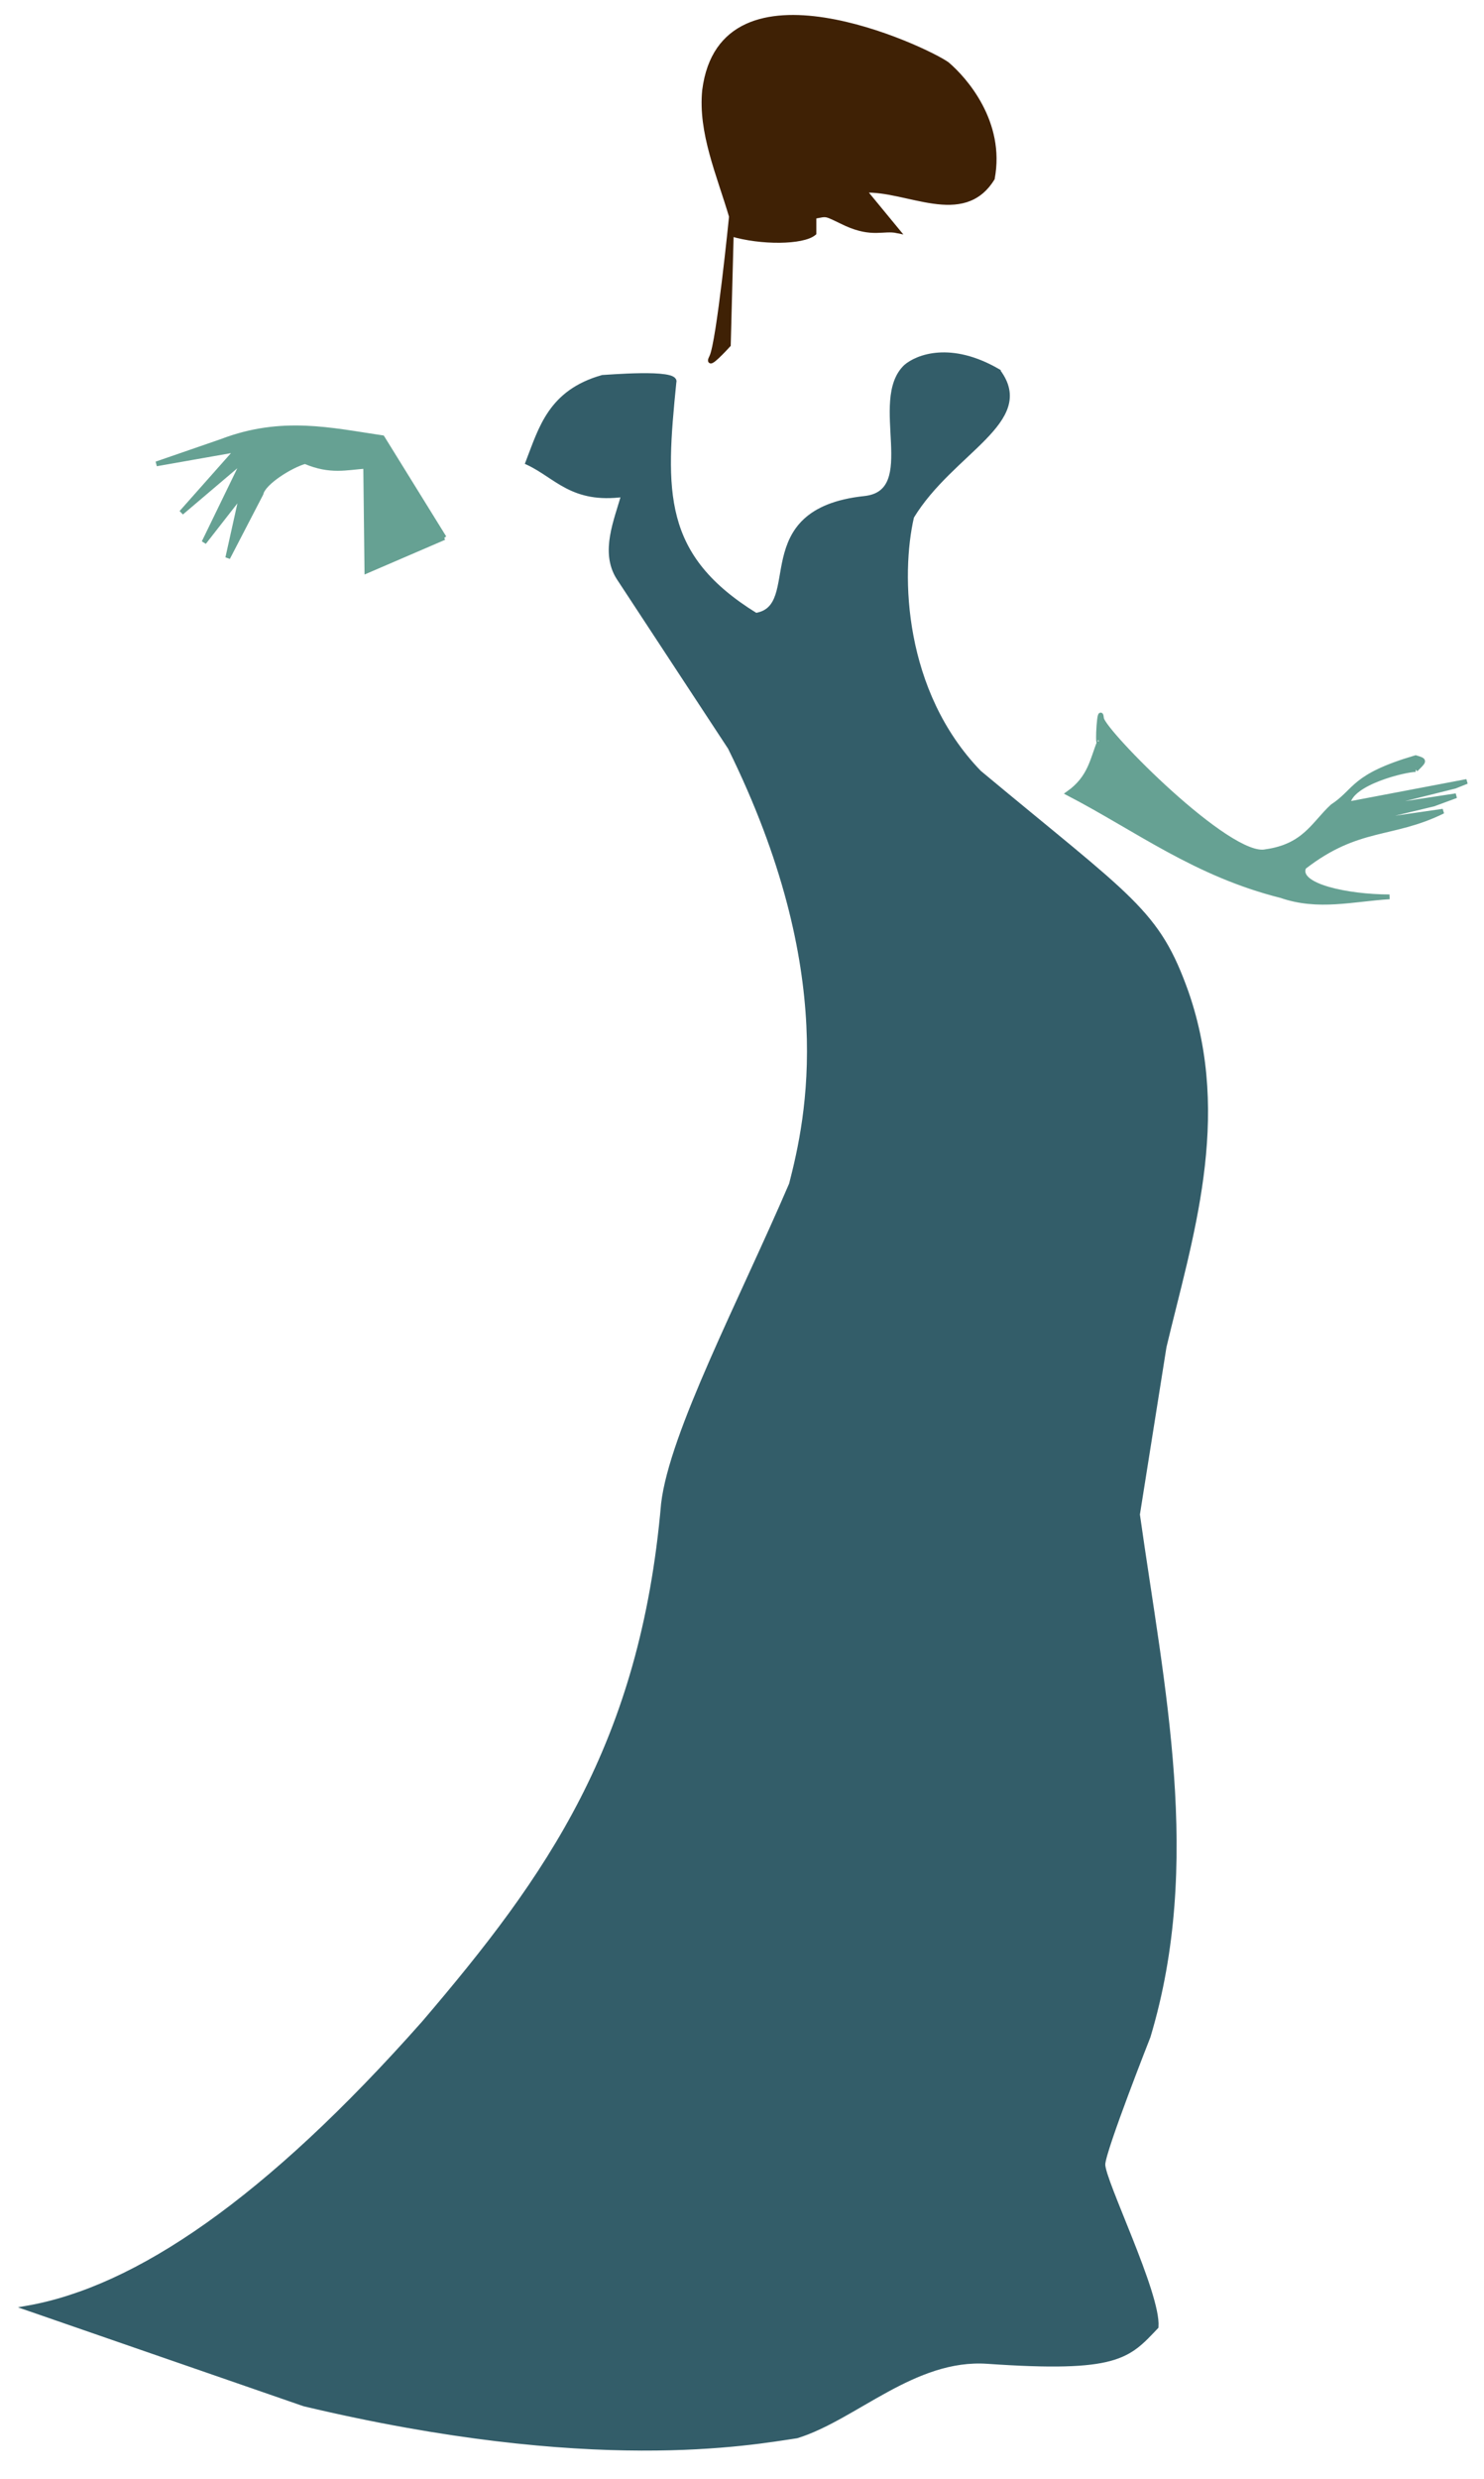
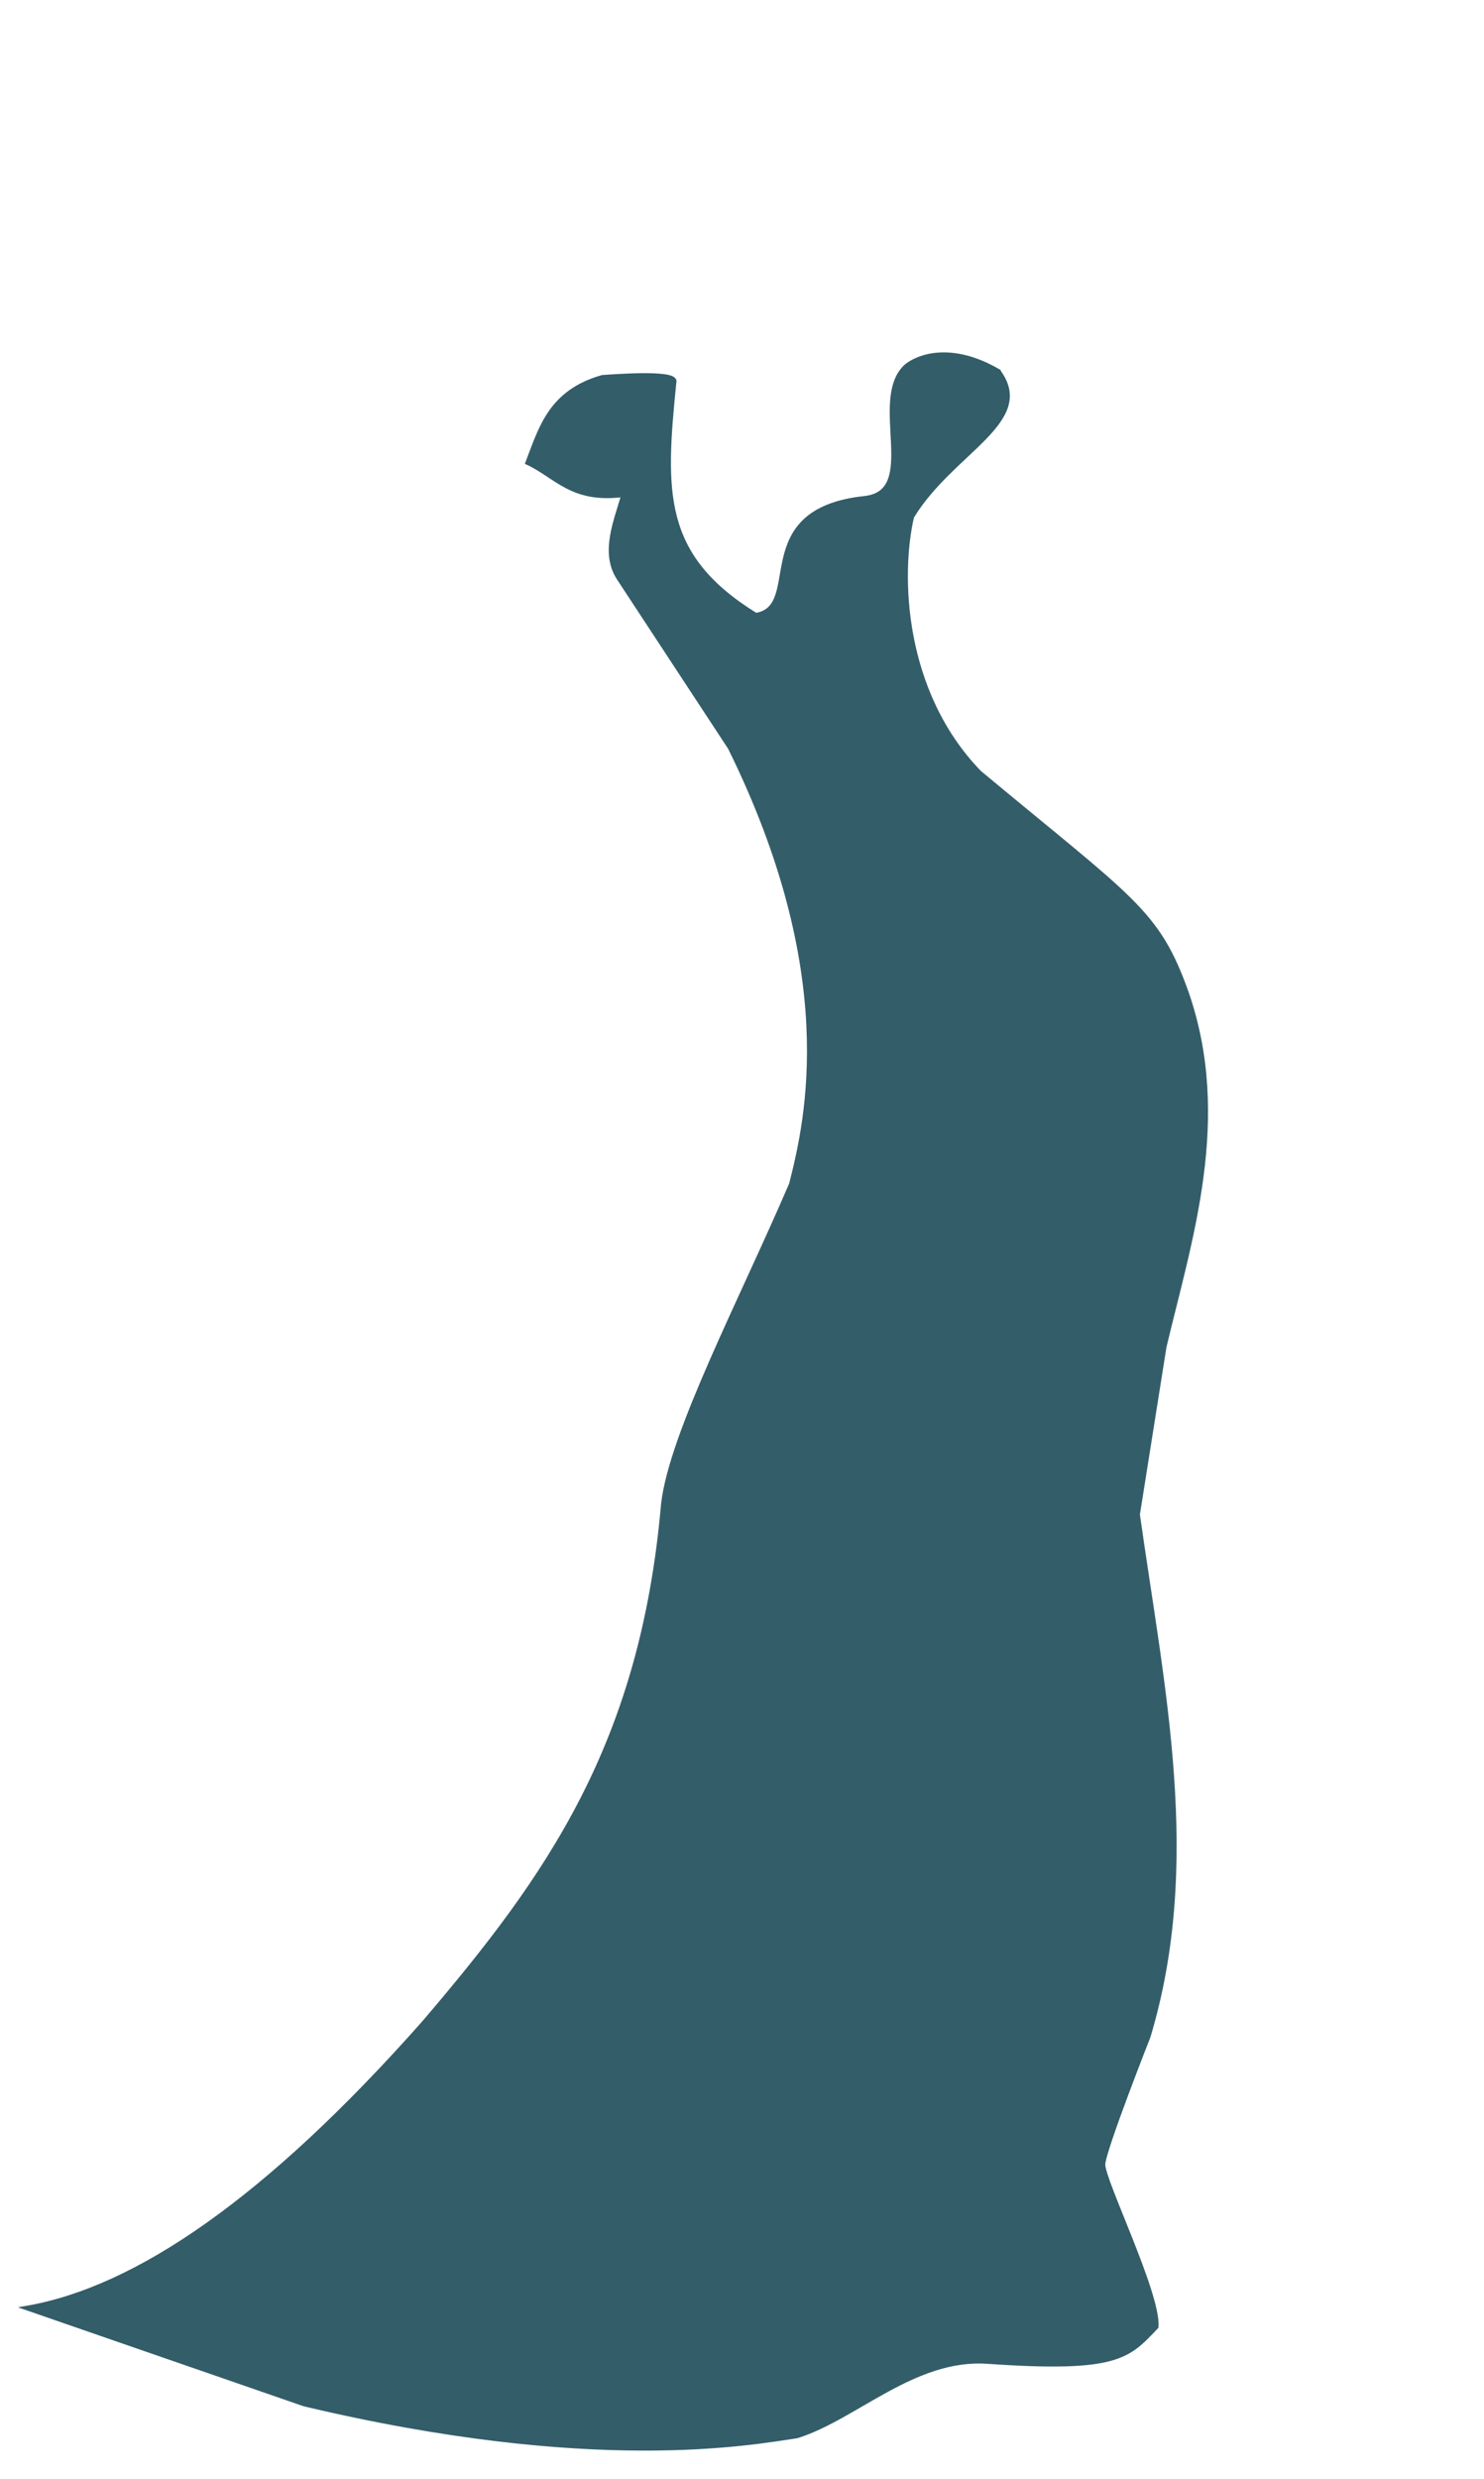
<svg xmlns="http://www.w3.org/2000/svg" width="312" height="521">
  <g>
    <title>Layer 1</title>
    <g id="g10910">
      <path fill="#335d69" fill-rule="evenodd" stroke="#335d69" stroke-width="1px" d="m209.848,78.041c7.849,10.448 -9.808,16.756 -18.171,30.552c-2.848,12.238 -2.207,36.872 14.191,53.801c32.196,26.815 37.423,29.029 43.556,46.292c9.171,26.467 0.659,51.888 -4.676,74.374l-5.597,35.262c5.155,36.568 13.232,73.136 2.239,109.704c0,0 -9.41,23.854 -9.515,26.866c-0.117,3.352 11.693,27.229 11.194,34.143c-5.929,6.246 -8.113,9.196 -35.444,7.297c-15.498,-1.077 -27.841,11.847 -40.117,15.651c-9.69,1.43 -42.85,7.71 -103.547,-6.717l-58.21,-20.15c22.987,-4.044 50.354,-22.613 83.364,-59.89c26.181,-30.632 45.976,-58.47 50.374,-109.144c1.72,-14.81 16.408,-42.725 26.9,-67.166c3.57,-13.91 10.435,-44.58 -12.873,-91.793l-23.474,-35.754c-3.387,-5.411 -0.402,-12.008 1.085,-17.419c-10.827,1.461 -14.088,-3.888 -20.15,-6.717c2.782,-7.191 4.738,-14.796 15.672,-17.911c0.598,0 15.85,-1.362 15.05,0.989c-2.324,23.064 -2.985,36.576 17.194,49.016c10.612,-1.684 -1.649,-21.958 22.89,-24.573c11.985,-1.277 1.223,-20.591 8.673,-27.672c2.395,-2.053 9.377,-4.869 19.392,0.955z" id="path2161" />
-       <path fill="#66a193" fill-rule="evenodd" stroke="#66a193" stroke-width="1px" d="m297.632,161.75c-2.006,-0.041 -13.779,2.706 -14.25,7.25l25,-4.75l-2.5,1l-21,5.25l21.25,-3.25l-4.75,1.75l-18.75,4.5l20.75,-3c-10.763,5.318 -17.793,2.858 -29.25,11.75c-1.787,3.991 9.274,6.238 18,6.25c-7.75,0.482 -15,2.436 -22.75,-0.25c-18.072,-4.537 -30.268,-13.971 -44.75,-21.5c4.573,-3.24 5.017,-7.069 6.5,-10.75c-0.489,0.734 0.103,-8.288 0.457,-5c0.292,2.709 26.959,29.784 34.543,28c8.195,-1.15 10.089,-5.902 14,-9.5c5.127,-3.366 4.082,-6.292 17.5,-10.25c2.008,0.609 1.927,0.58 0,2.5z" id="path3134" />
-       <path fill="#66a193" fill-rule="evenodd" stroke="#66a193" stroke-width="1px" d="m93.382,113l-13,-21c-10.703,-1.575 -21.126,-4.079 -33.75,0.75l-13.75,4.75l17,-3l-11.75,13.25l13.25,-11.25l-8.5,17.5l8,-10.25l-3,13.5l7,-13.5c0.498,-2.333 6.237,-5.917 9.25,-6.75c5.344,2.272 8.681,1.278 12.75,1l0.25,22l16.25,-7z" id="path5074" />
-       <path fill="#3f2105" fill-rule="evenodd" stroke="#3f2105" stroke-width="1px" d="m208.632,37.5c-6.149,9.956 -17.882,2.044 -27,2.5l7,8.5c-2.907,-0.61 -5.237,0.996 -10.75,-1.5c-4.776,-2.267 -3.746,-2.021 -6.75,-1.5l0,3.5c-2.349,1.969 -11.157,2.045 -17.384,0.177l-0.616,23.323c0,0 -5,5.5 -3.5,2.5c1.5,-3 4.146,-29.5 4.146,-29.5c-2.61,-8.833 -6.531,-17.667 -5.646,-26.5c3.67,-28.903 46.547,-8.728 51,-5.5c3.69,3.134 11.736,12.218 9.5,24z" id="path7014" />
    </g>
  </g>
</svg>